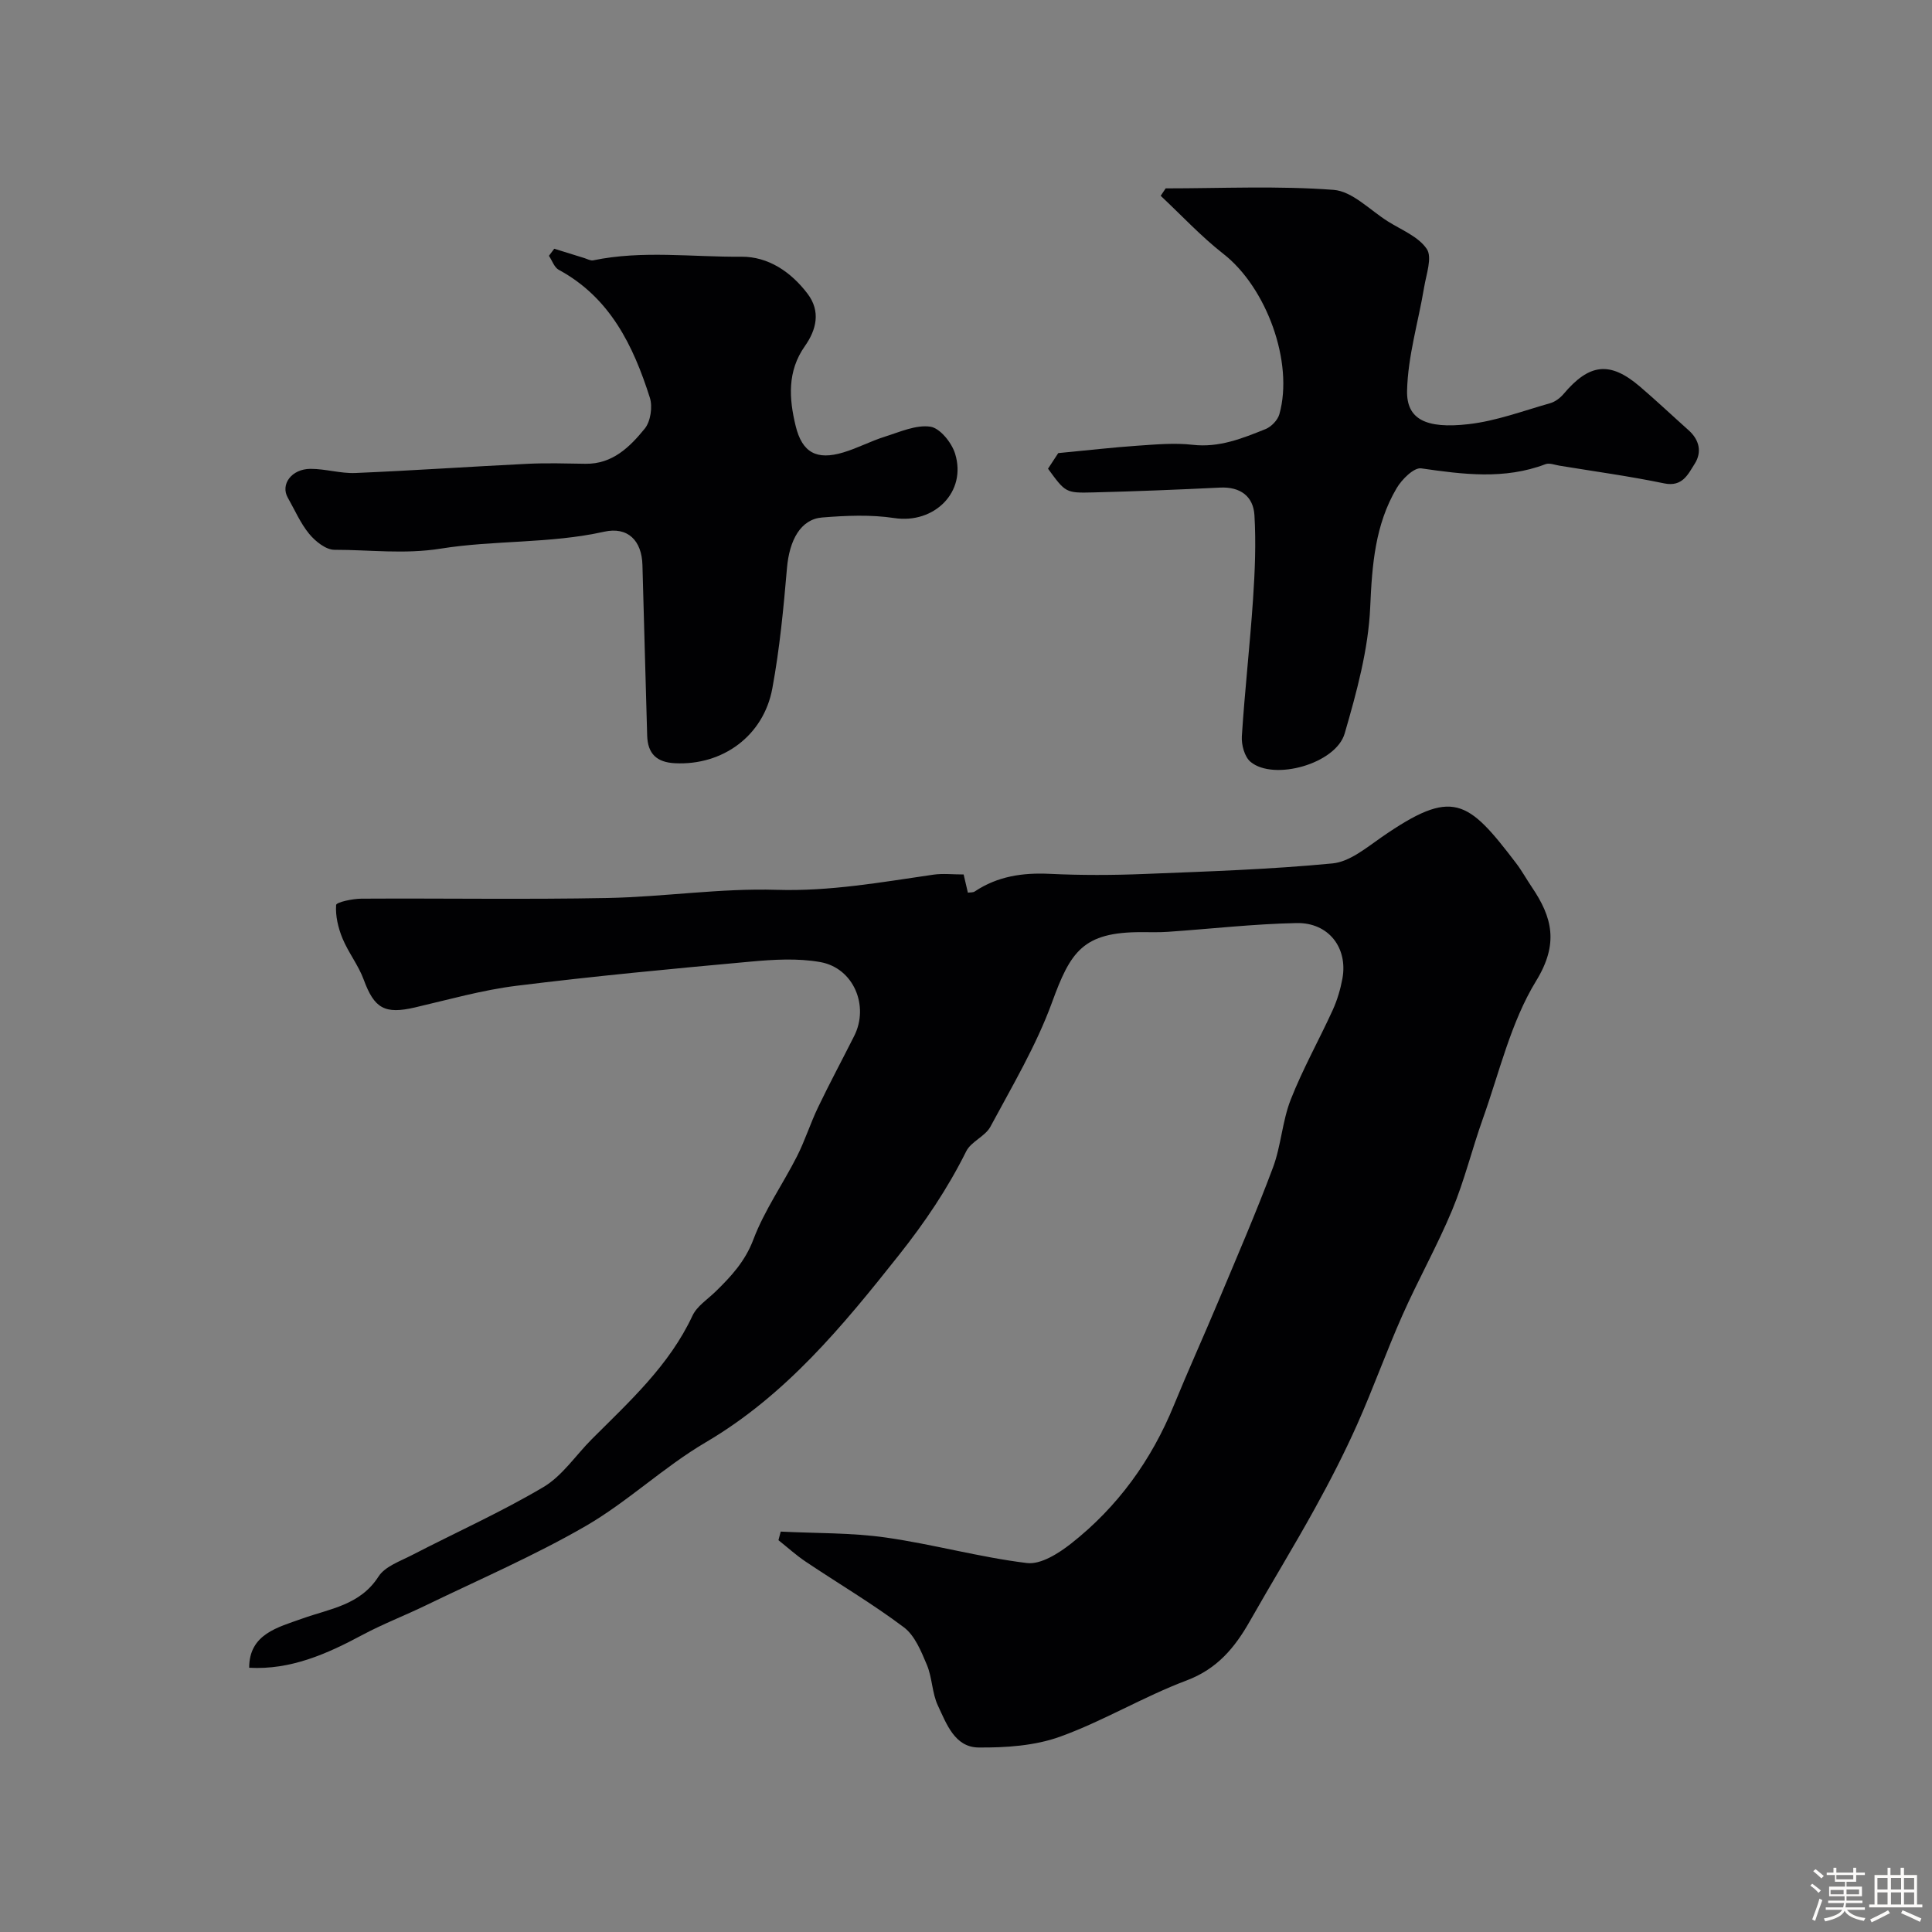
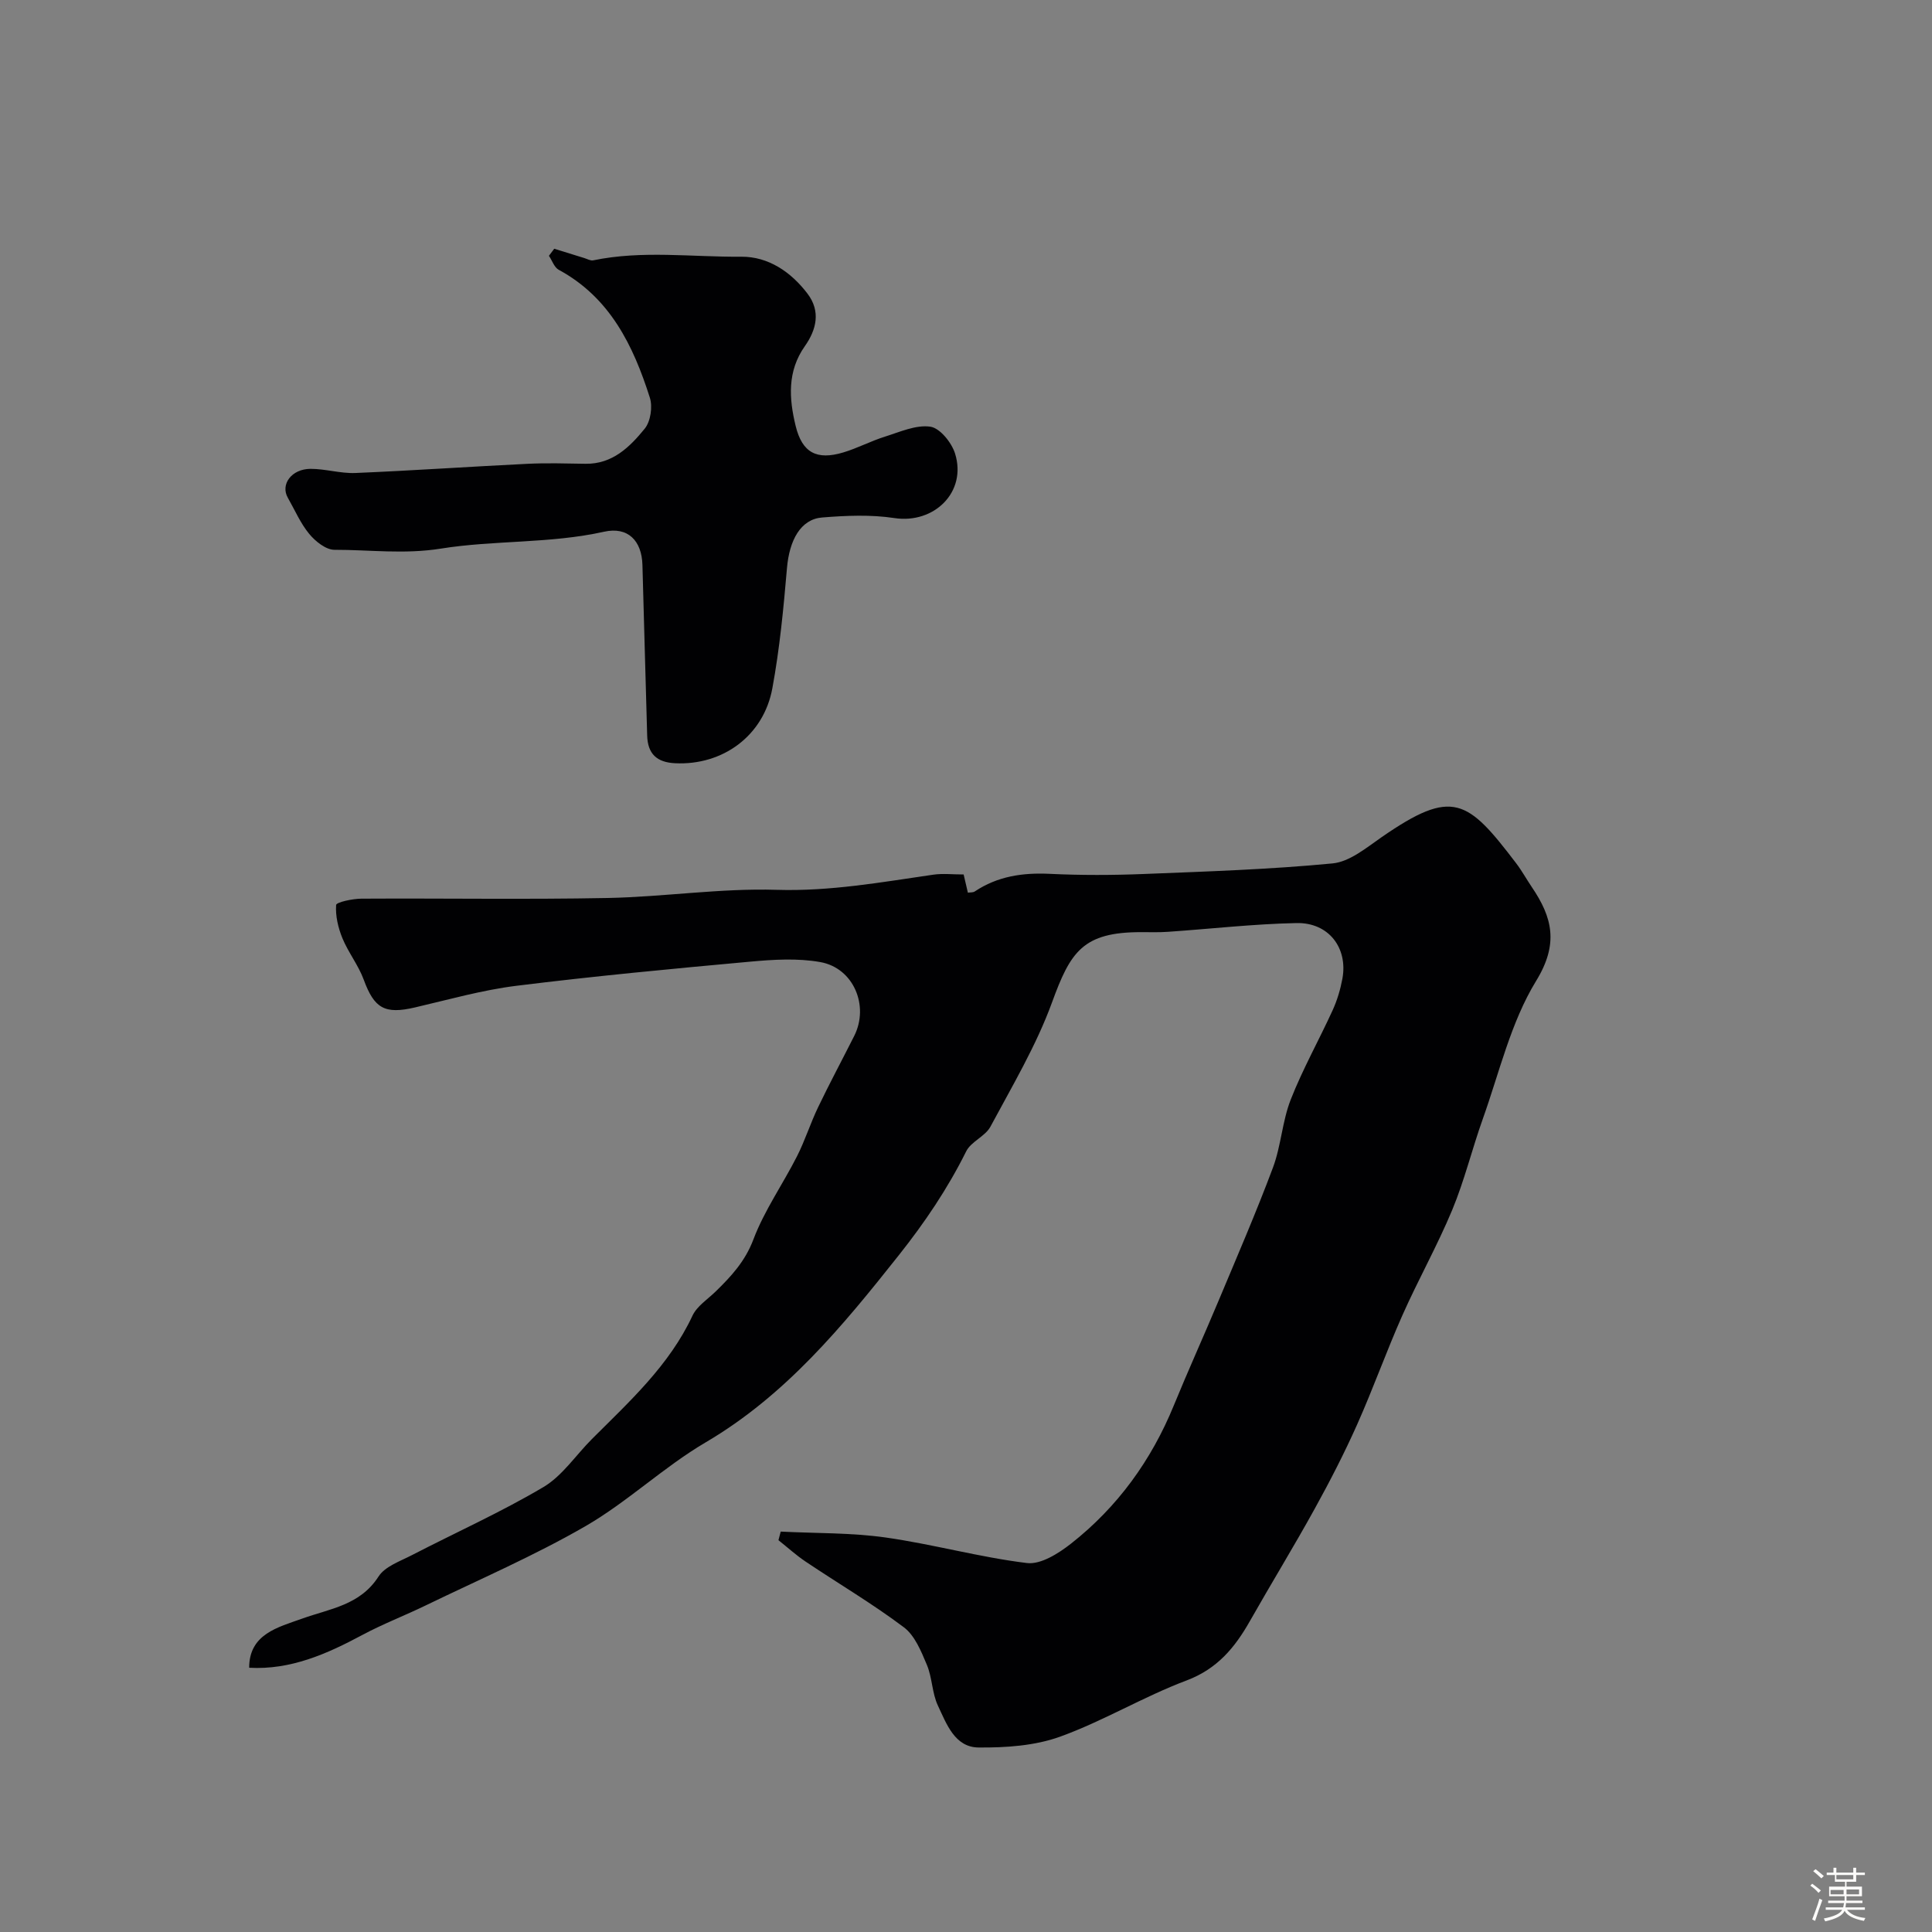
<svg xmlns="http://www.w3.org/2000/svg" enable-background="new 0 0 400 400" viewBox="0 0 400 400">
  <rect x="0" y="0" width="400" height="400" fill="#808080" stroke="none" />
  <path d="m374.8 390.4.4-.4c.7.5 1.3 1 1.8 1.4l-.5.5c-.5-.6-1.1-1.1-1.7-1.5zm1 7.3-.6-.3c.5-1.4 1.1-2.8 1.5-4.3.2.1.4.2.6.3-.5 1.3-1 2.8-1.5 4.3zm-.4-10.3.5-.4c.4.3 1 .8 1.7 1.4l-.5.5c-.5-.5-1.1-1-1.7-1.5zm2.5.3h1.7v-1h.6v1h3.5v-1h.6v1h1.8v.5h-1.8v1.4h-2v1h3.2v2h-3.2v.9h3.3v.5h-3.4c0 .3-.1.6-.1.9h4v.5h-3.7c.7.9 1.9 1.5 3.8 1.7-.1.2-.2.4-.3.6-2.1-.4-3.5-1.1-4-2.1-.4 1-1.8 1.7-4 2.2-.1-.2-.2-.4-.3-.6 2.1-.4 3.4-1 3.8-1.8h-3.4v-.5h3.6c.1-.3.1-.6.2-.9h-3.3v-.5h3.4c0-.3 0-.6 0-.9h-3.2v-2h3.3v-1h-2.1v-1.4h-1.7v-.5zm1.1 3.5v1h2.7c0-.3 0-.4 0-.4 0-.1 0-.2 0-.2 0-.1 0-.2 0-.3h-2.7zm1.2-3v.9h3.5v-.9zm4.7 3h-2.6v.6.4h2.6z" fill="#fcfbfa" />
-   <path d="m393.6 386.7h.6v1.5h2.7v6.1h1.1v.6h-11v-.6h1.1v-6.1h2.7v-1.5h.6v1.5h2.1v-1.5zm-2.7 8.8.4.6c-1.2.6-2.5 1.3-3.8 1.9-.1-.2-.2-.4-.3-.6 1.2-.6 2.5-1.2 3.7-1.9zm-2.2-6.7v2.4h2.1v-2.4zm0 3v2.5h2.1v-2.5zm2.8-3v2.4h2.1v-2.4zm0 3v2.5h2.1v-2.5zm6 6.1c-1.4-.7-2.7-1.3-3.9-1.8l.3-.6c1.5.6 2.7 1.2 3.9 1.7zm-1.2-9.1h-2.1v2.4h2.1zm-2.1 3v2.5h2.1v-2.5z" fill="#fcfbfa" />
  <g fill="#010103">
    <path d="m51.59 345.29c-.01-6.98 5.94-8.37 10.99-10.18 5.77-2.07 11.97-2.76 15.79-8.71 1.35-2.1 4.47-3.16 6.92-4.43 9.07-4.69 18.42-8.88 27.19-14.07 3.94-2.33 6.72-6.61 10.07-9.96 7.8-7.8 16.01-15.24 20.82-25.54.93-1.99 3.14-3.39 4.81-5.02 3.22-3.14 6.09-6.24 7.8-10.76 2.27-6.01 6.08-11.42 9.02-17.2 1.66-3.27 2.77-6.82 4.36-10.14 2.39-4.99 5.01-9.86 7.5-14.81 3.13-6.22-.13-14.05-7.02-15.28-4.7-.84-9.7-.53-14.51-.09-16.16 1.47-32.33 3-48.43 5-7.07.88-14.02 2.86-20.99 4.48-6.26 1.46-8.42.2-10.6-5.74-1.1-3-3.2-5.63-4.42-8.6-.88-2.15-1.46-4.61-1.3-6.87.04-.58 3.39-1.3 5.22-1.31 16.99-.1 34 .19 50.98-.14 11.68-.23 23.36-2.05 35-1.69 11.07.34 21.69-1.58 32.46-3.14 1.95-.28 3.98-.04 6.26-.04.29 1.26.57 2.47.88 3.77.5-.08 1.07-.01 1.42-.25 4.73-3.16 9.93-3.92 15.54-3.65 6.48.31 13 .29 19.49.03 13.03-.52 26.08-.94 39.05-2.19 3.54-.34 7-3.24 10.17-5.44 14.72-10.19 17.76-7.83 27.86 5.43 1.18 1.55 2.12 3.28 3.22 4.9 4.27 6.3 5.62 11.75.89 19.45-5.24 8.56-7.59 18.91-11.03 28.55-2.23 6.25-3.8 12.76-6.34 18.87-3.09 7.42-7.06 14.47-10.32 21.82-3.3 7.43-6.03 15.12-9.34 22.55-2.65 5.94-5.64 11.76-8.79 17.46-4.33 7.85-9.02 15.49-13.44 23.29-3.11 5.48-6.74 9.88-13.1 12.28-8.93 3.36-17.23 8.4-26.19 11.64-5.24 1.89-11.24 2.29-16.89 2.24-4.93-.05-6.63-4.91-8.41-8.68-1.22-2.59-1.16-5.77-2.28-8.43-1.18-2.8-2.49-6.07-4.77-7.78-6.5-4.89-13.54-9.04-20.31-13.58-1.99-1.33-3.77-2.96-5.65-4.45.16-.59.31-1.19.47-1.78 7.24.37 14.55.21 21.7 1.22 9.81 1.39 19.45 4.09 29.27 5.29 2.86.35 6.53-1.98 9.11-4 9.65-7.58 16.65-17.25 21.31-28.64 2.96-7.23 6.2-14.36 9.22-21.57 3.85-9.19 7.81-18.33 11.3-27.66 1.69-4.52 1.92-9.59 3.68-14.08 2.49-6.34 5.86-12.33 8.7-18.55.93-2.05 1.59-4.28 2-6.49 1.17-6.37-2.85-11.65-9.5-11.51-8.87.18-17.72 1.2-26.58 1.81-1.82.13-3.66.07-5.5.07-12.18-.03-14.72 4.06-18.55 14.57-3.26 8.93-8.22 17.27-12.74 25.7-1.08 2.02-4.01 3.08-5.02 5.11-3.83 7.71-8.56 14.71-13.92 21.47-11.66 14.71-23.45 29.05-40.03 38.79-8.69 5.11-16.16 12.31-24.88 17.35-10.64 6.14-22 11.04-33.08 16.41-4.33 2.1-8.85 3.83-13.09 6.1-7.38 3.96-14.9 7.28-23.45 6.8z" />
    <path d="m114.75 51.5c2.08.64 4.15 1.29 6.23 1.93.61.19 1.29.59 1.84.47 10.16-2.11 20.43-.66 30.64-.75 5.62-.05 10.32 3.16 13.74 7.67 2.75 3.63 1.84 7.44-.56 10.84-3.68 5.21-3.28 10.89-1.91 16.52 1.36 5.58 4.38 7.13 9.84 5.5 2.95-.88 5.71-2.36 8.65-3.28 3.09-.97 6.42-2.49 9.4-2.06 1.99.29 4.42 3.31 5.12 5.58 2.47 7.96-4.34 14.59-12.57 13.34-4.88-.74-9.99-.52-14.95-.12-4.45.35-6.8 4.69-7.29 10.52-.71 8.31-1.51 16.64-3.02 24.83-1.81 9.88-10.31 16.01-20.13 15.53-3.81-.18-5.69-1.95-5.79-5.76-.31-11.76-.68-23.51-.98-35.27-.13-5.04-3-8.01-7.95-6.9-11.19 2.49-22.71 1.72-33.76 3.49-7.63 1.22-14.74.24-22.06.25-1.77 0-3.95-1.75-5.22-3.29-1.82-2.21-2.99-4.96-4.43-7.49-1.57-2.75.76-5.96 4.69-5.98 3.09-.01 6.2.98 9.28.86 11.87-.5 23.73-1.32 35.6-1.9 4.01-.2 8.04-.07 12.07-.01 5.58.08 9.17-3.48 12.26-7.28 1.21-1.49 1.66-4.53 1.05-6.42-3.43-10.77-8.23-20.71-18.86-26.46-.93-.5-1.36-1.91-2.03-2.9.36-.49.73-.97 1.1-1.46z" />
-     <path d="m219.1 93.81c6.35-.6 11.36-1.19 16.38-1.53 3.81-.26 7.68-.62 11.44-.19 5.49.63 10.28-1.32 15.09-3.25 1.2-.48 2.52-1.85 2.87-3.08 3.03-10.78-2.71-26.27-11.58-33.19-4.63-3.62-8.68-7.99-12.99-12.03.34-.51.69-1.03 1.03-1.54 11.59 0 23.23-.56 34.76.31 3.88.29 7.51 4.17 11.2 6.5 2.84 1.79 6.38 3.17 8.1 5.74 1.17 1.74-.11 5.25-.55 7.93-1.19 7.15-3.37 14.26-3.53 21.42-.13 5.88 3.87 7.93 12.71 6.92 5.73-.65 11.3-2.75 16.91-4.34 1.03-.29 2.07-1.07 2.78-1.91 5.34-6.33 9.61-6.83 15.79-1.55 3.44 2.94 6.73 6.05 10.1 9.06 2.24 2 2.79 4.53 1.26 6.94-1.37 2.14-2.51 4.84-6.31 4.06-7.18-1.49-14.46-2.48-21.7-3.67-.96-.16-2.07-.61-2.87-.31-8.51 3.24-17.06 2.12-25.74.87-1.51-.22-4.03 2.29-5.1 4.12-4.45 7.55-5.08 15.85-5.46 24.56-.38 8.81-2.81 17.66-5.29 26.21-1.82 6.28-14.69 9.87-19.49 5.87-1.24-1.03-1.91-3.53-1.8-5.29.61-9.48 1.68-18.93 2.32-28.4.39-5.77.63-11.6.29-17.36-.23-3.91-2.91-5.93-7.11-5.73-8.76.43-17.52.78-26.28 1-5.73.15-5.73.02-9.35-4.91.91-1.38 1.87-2.86 2.12-3.23z" />
+     <path d="m219.1 93.81z" />
  </g>
</svg>